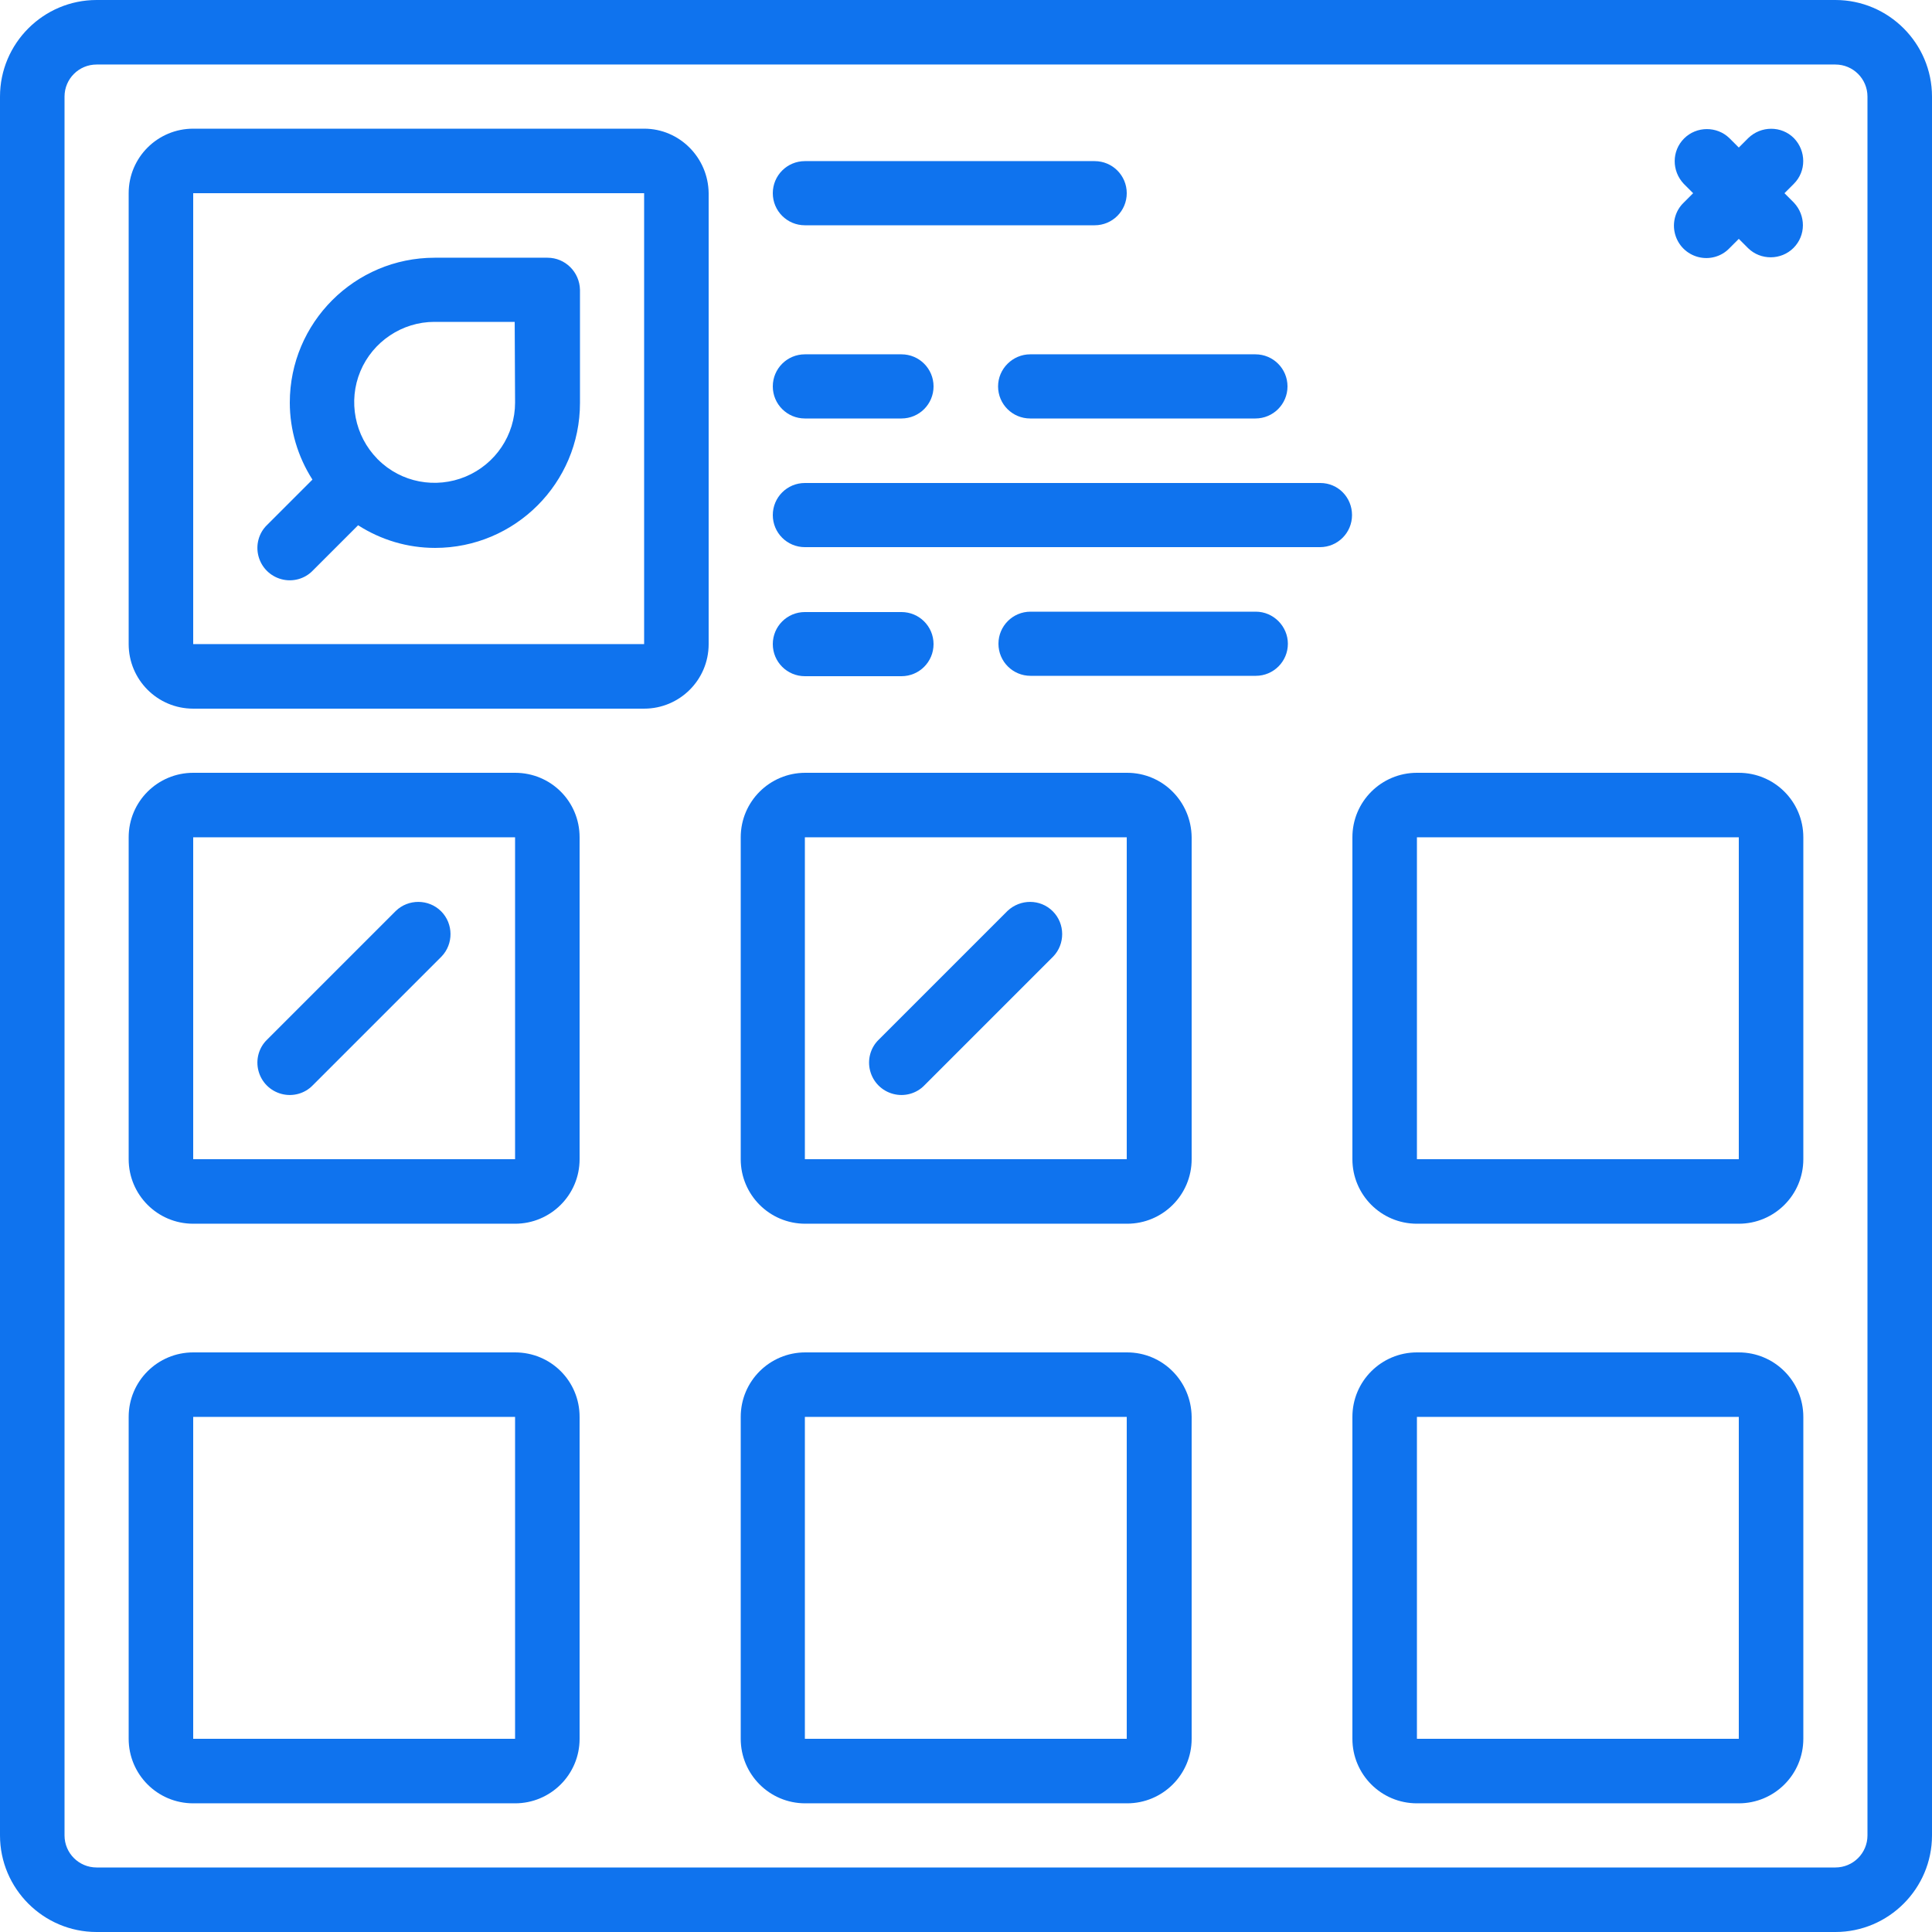
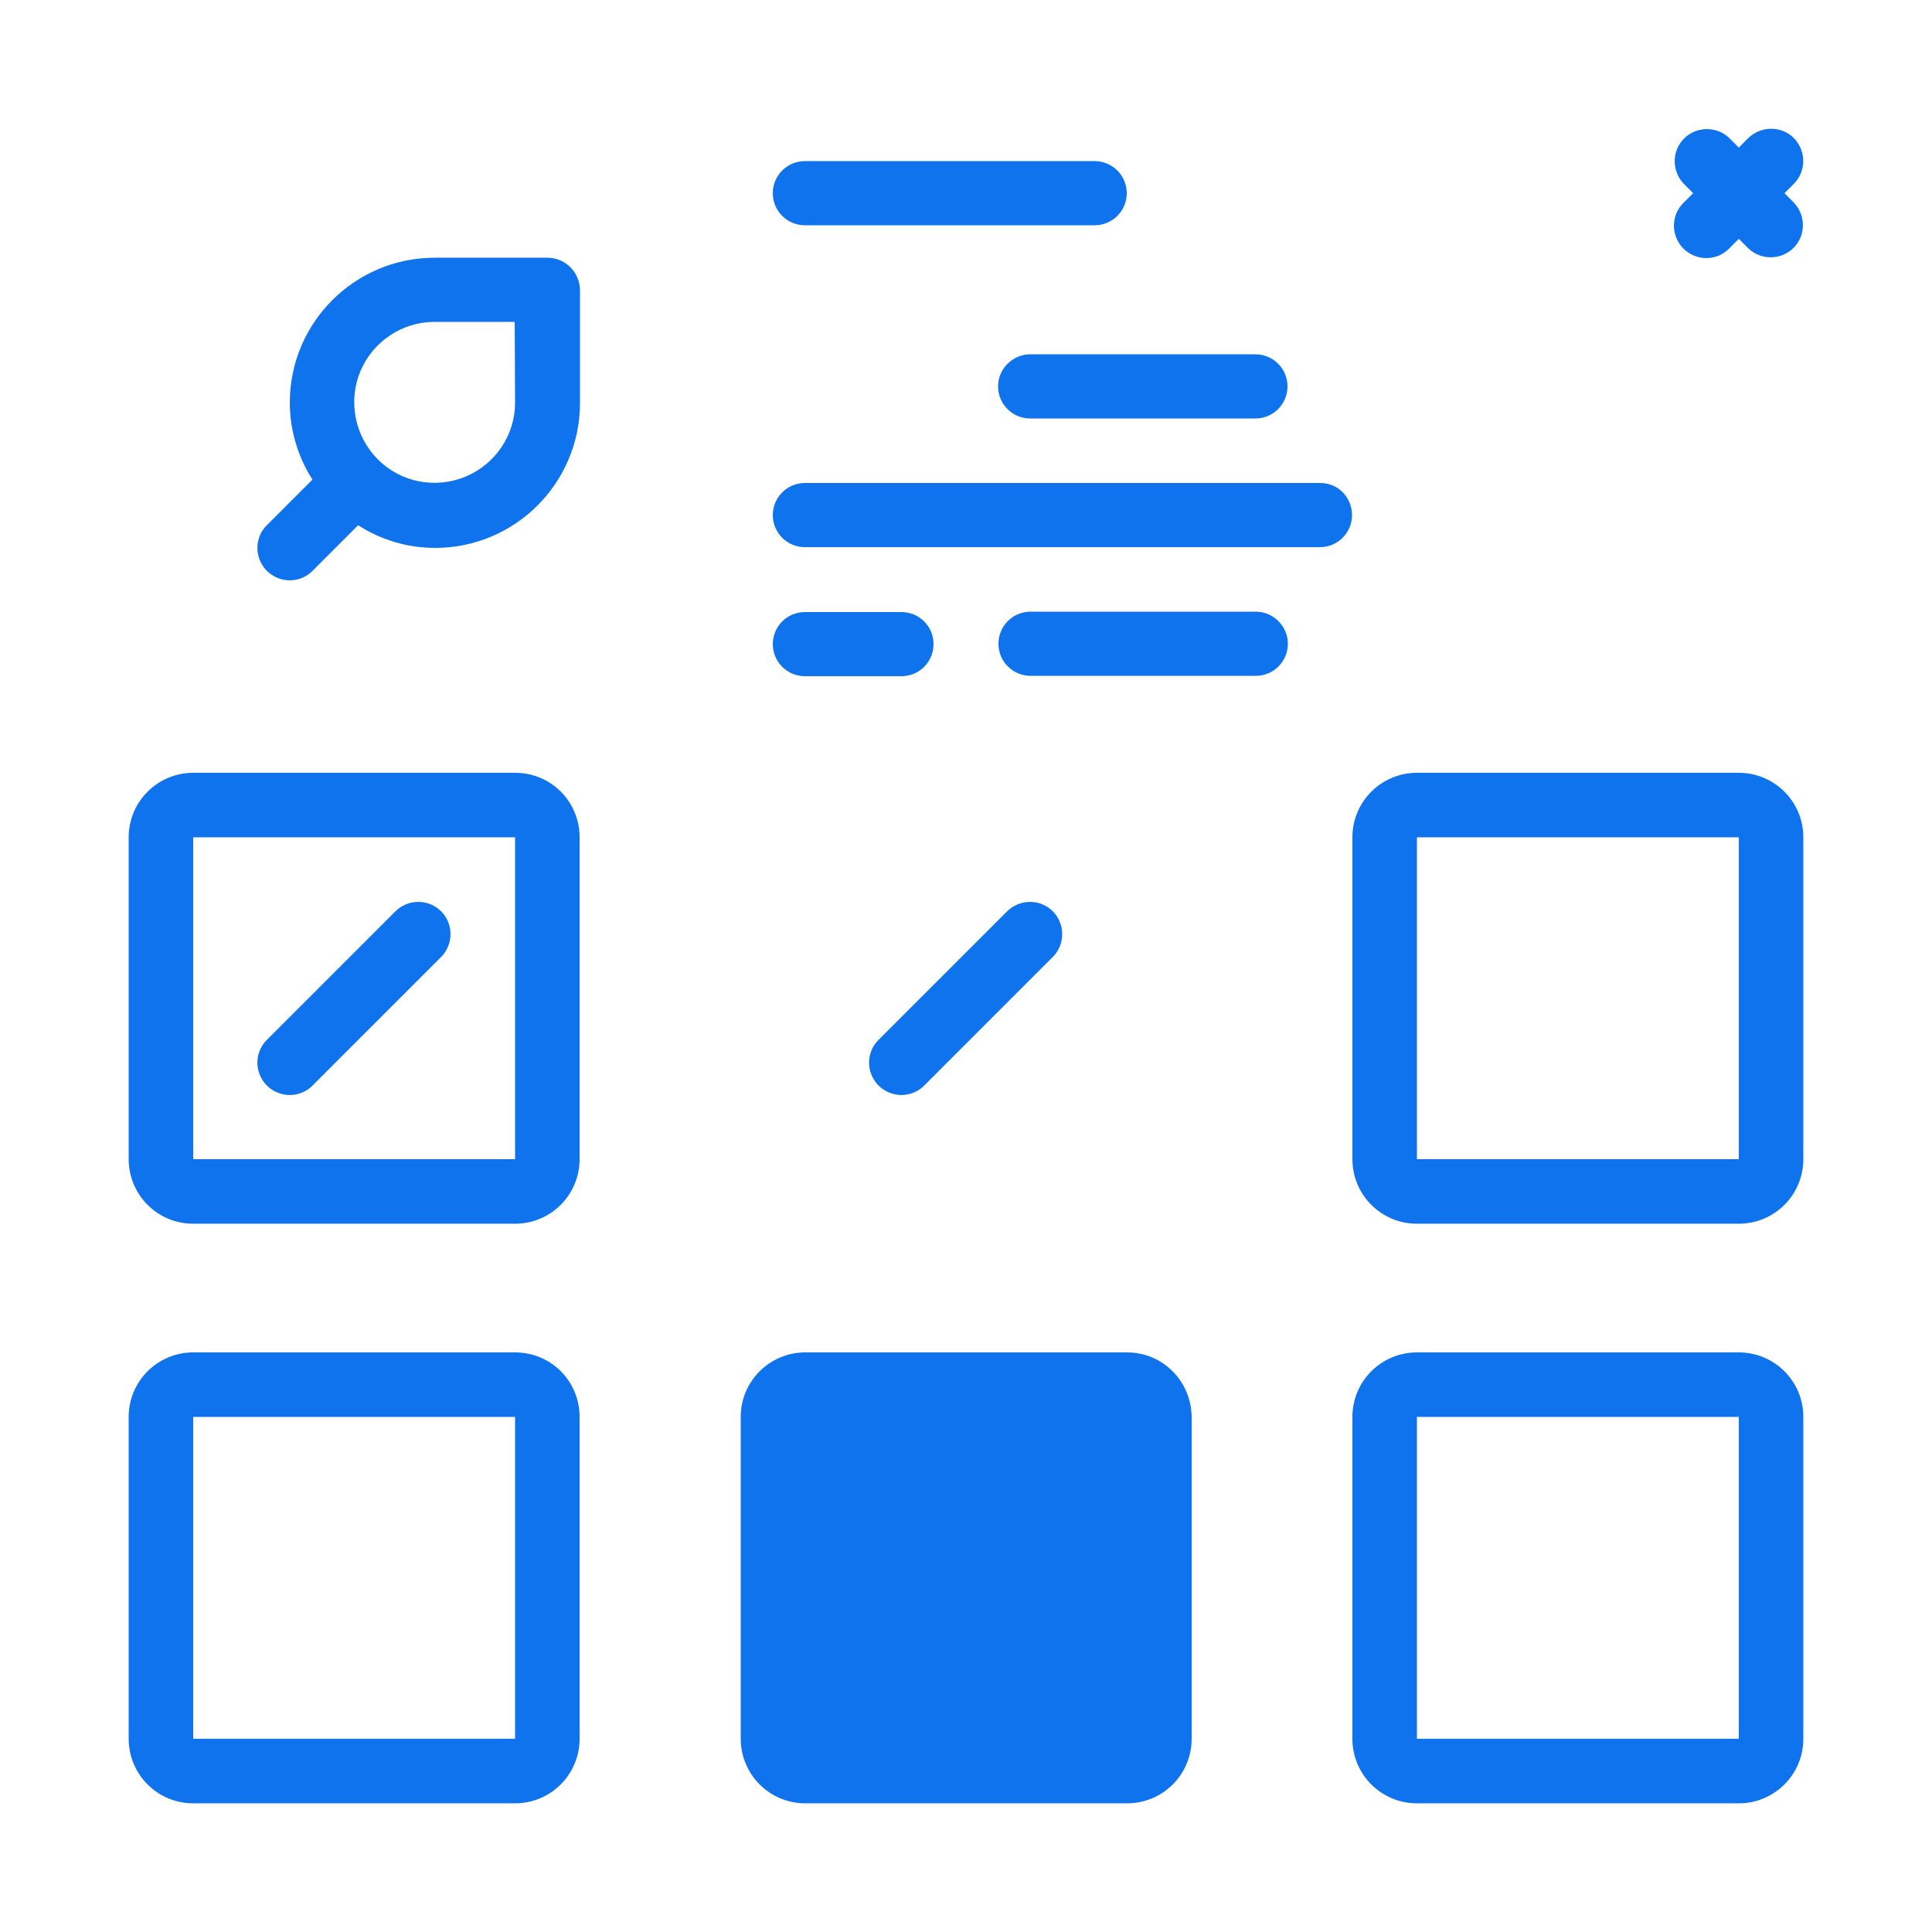
<svg xmlns="http://www.w3.org/2000/svg" version="1.1" id="Layer_1" x="0px" y="0px" viewBox="0 0 512 512" style="enable-background:new 0 0 512 512;" xml:space="preserve">
  <style type="text/css">
	.st0{fill:#0F73EE;}
</style>
  <g id="Page-1">
    <g>
-       <path id="Shape" class="st0" d="M486.4,0H25.6C11.5,0,0,11.5,0,25.6v460.8C0,500.5,11.5,512,25.6,512h460.8    c14.1,0,25.6-11.5,25.6-25.6V25.6C512,11.5,500.5,0,486.4,0z M494.9,486.4c0,4.7-3.8,8.5-8.5,8.5H25.6c-4.7,0-8.5-3.8-8.5-8.5    V25.6c0-4.7,3.8-8.5,8.5-8.5h460.8c4.7,0,8.5,3.8,8.5,8.5V486.4z" />
      <path class="st0" d="M475.4,36.6c-3.3-3.3-8.7-3.3-12.1,0l-2.5,2.5l-2.5-2.5c-3.3-3.2-8.7-3.2-12,0.1c-3.3,3.3-3.3,8.6-0.1,12    l2.5,2.5l-2.5,2.5c-2.2,2.1-3.1,5.3-2.3,8.3c0.8,3,3.1,5.3,6.1,6.1c3,0.8,6.2-0.1,8.3-2.3l2.5-2.5l2.5,2.5c3.3,3.2,8.7,3.2,12-0.1    c3.3-3.3,3.3-8.6,0.1-12l-2.5-2.5l2.5-2.5C478.7,45.4,478.7,40,475.4,36.6z" />
-       <path class="st0" d="M170.7,34.1H51.2c-9.4,0-17.1,7.6-17.1,17.1v119.5c0,9.4,7.6,17.1,17.1,17.1h119.5c9.4,0,17.1-7.6,17.1-17.1    V51.2C187.7,41.8,180.1,34.1,170.7,34.1z M51.2,170.7V51.2h119.5v119.5H51.2z" />
      <path class="st0" d="M213.3,59.7h76.8c4.7,0,8.5-3.8,8.5-8.5s-3.8-8.5-8.5-8.5h-76.8c-4.7,0-8.5,3.8-8.5,8.5    S208.6,59.7,213.3,59.7z" />
-       <path class="st0" d="M213.3,110.9h25.6c4.7,0,8.5-3.8,8.5-8.5c0-4.7-3.8-8.5-8.5-8.5h-25.6c-4.7,0-8.5,3.8-8.5,8.5    C204.8,107.1,208.6,110.9,213.3,110.9z" />
      <path class="st0" d="M264.5,102.4c0,4.7,3.8,8.5,8.5,8.5h59.7c4.7,0,8.5-3.8,8.5-8.5c0-4.7-3.8-8.5-8.5-8.5h-59.7    C268.4,93.9,264.5,97.7,264.5,102.4z" />
      <path class="st0" d="M349.9,128H213.3c-4.7,0-8.5,3.8-8.5,8.5s3.8,8.5,8.5,8.5h136.5c4.7,0,8.5-3.8,8.5-8.5S354.6,128,349.9,128z" />
      <path class="st0" d="M238.9,179.2c4.7,0,8.5-3.8,8.5-8.5c0-4.7-3.8-8.5-8.5-8.5h-25.6c-4.7,0-8.5,3.8-8.5,8.5    c0,4.7,3.8,8.5,8.5,8.5H238.9z" />
      <path class="st0" d="M332.8,162.1h-59.7c-4.7,0-8.5,3.8-8.5,8.5c0,4.7,3.8,8.5,8.5,8.5h59.7c4.7,0,8.5-3.8,8.5-8.5    C341.3,166,337.5,162.1,332.8,162.1z" />
      <path class="st0" d="M136.5,204.8H51.2c-9.4,0-17.1,7.6-17.1,17.1v85.3c0,9.4,7.6,17.1,17.1,17.1h85.3c9.4,0,17.1-7.6,17.1-17.1    v-85.3C153.6,212.4,146,204.8,136.5,204.8z M51.2,307.2v-85.3h85.3v85.3H51.2z" />
-       <path class="st0" d="M298.7,204.8h-85.3c-9.4,0-17.1,7.6-17.1,17.1v85.3c0,9.4,7.6,17.1,17.1,17.1h85.3c9.4,0,17.1-7.6,17.1-17.1    v-85.3C315.7,212.4,308.1,204.8,298.7,204.8z M213.3,307.2v-85.3h85.3v85.3H213.3z" />
      <path class="st0" d="M460.8,204.8h-85.3c-9.4,0-17.1,7.6-17.1,17.1v85.3c0,9.4,7.6,17.1,17.1,17.1h85.3c9.4,0,17.1-7.6,17.1-17.1    v-85.3C477.9,212.4,470.2,204.8,460.8,204.8z M375.5,307.2v-85.3h85.3v85.3H375.5z" />
      <path class="st0" d="M136.5,358.4H51.2c-9.4,0-17.1,7.6-17.1,17.1v85.3c0,9.4,7.6,17.1,17.1,17.1h85.3c9.4,0,17.1-7.6,17.1-17.1    v-85.3C153.6,366,146,358.4,136.5,358.4z M51.2,460.8v-85.3h85.3v85.3H51.2z" />
-       <path class="st0" d="M298.7,358.4h-85.3c-9.4,0-17.1,7.6-17.1,17.1v85.3c0,9.4,7.6,17.1,17.1,17.1h85.3c9.4,0,17.1-7.6,17.1-17.1    v-85.3C315.7,366,308.1,358.4,298.7,358.4z M213.3,460.8v-85.3h85.3v85.3H213.3z" />
+       <path class="st0" d="M298.7,358.4h-85.3c-9.4,0-17.1,7.6-17.1,17.1v85.3c0,9.4,7.6,17.1,17.1,17.1h85.3c9.4,0,17.1-7.6,17.1-17.1    v-85.3C315.7,366,308.1,358.4,298.7,358.4z M213.3,460.8v-85.3h85.3H213.3z" />
      <path class="st0" d="M460.8,358.4h-85.3c-9.4,0-17.1,7.6-17.1,17.1v85.3c0,9.4,7.6,17.1,17.1,17.1h85.3c9.4,0,17.1-7.6,17.1-17.1    v-85.3C477.9,366,470.2,358.4,460.8,358.4z M375.5,460.8v-85.3h85.3v85.3H375.5z" />
      <path class="st0" d="M145.1,68.3h-29.9c-21.2,0-38.4,17.2-38.4,38.4c0,7.2,2.1,14.3,6,20.4l-12,12c-2.2,2.1-3.1,5.3-2.3,8.3    c0.8,3,3.1,5.3,6.1,6.1c3,0.8,6.2-0.1,8.3-2.3l12-12c6.1,3.9,13.1,6,20.4,6c21.2,0,38.4-17.2,38.4-38.4V76.8    C153.6,72.1,149.8,68.3,145.1,68.3z M136.5,106.7c0,8.6-5.2,16.3-13.1,19.6s-17.1,1.6-23.2-4.5c0,0-0.1-0.1-0.1-0.1    c0,0-0.1,0-0.1-0.1c-6-6.1-7.8-15.3-4.5-23.2c3.3-7.9,11.1-13.1,19.6-13.1h21.3L136.5,106.7z" />
      <path class="st0" d="M104.9,241.4l-34.1,34.1c-2.2,2.1-3.1,5.3-2.3,8.3c0.8,3,3.1,5.3,6.1,6.1c3,0.8,6.2-0.1,8.3-2.3l34.1-34.1    c3.2-3.3,3.2-8.7-0.1-12C113.6,238.2,108.2,238.2,104.9,241.4z" />
      <path class="st0" d="M267,241.4l-34.1,34.1c-2.2,2.1-3.1,5.3-2.3,8.3c0.8,3,3.1,5.3,6.1,6.1c3,0.8,6.2-0.1,8.3-2.3l34.1-34.1    c3.2-3.3,3.2-8.7-0.1-12C275.7,238.2,270.4,238.2,267,241.4L267,241.4z" />
    </g>
  </g>
</svg>